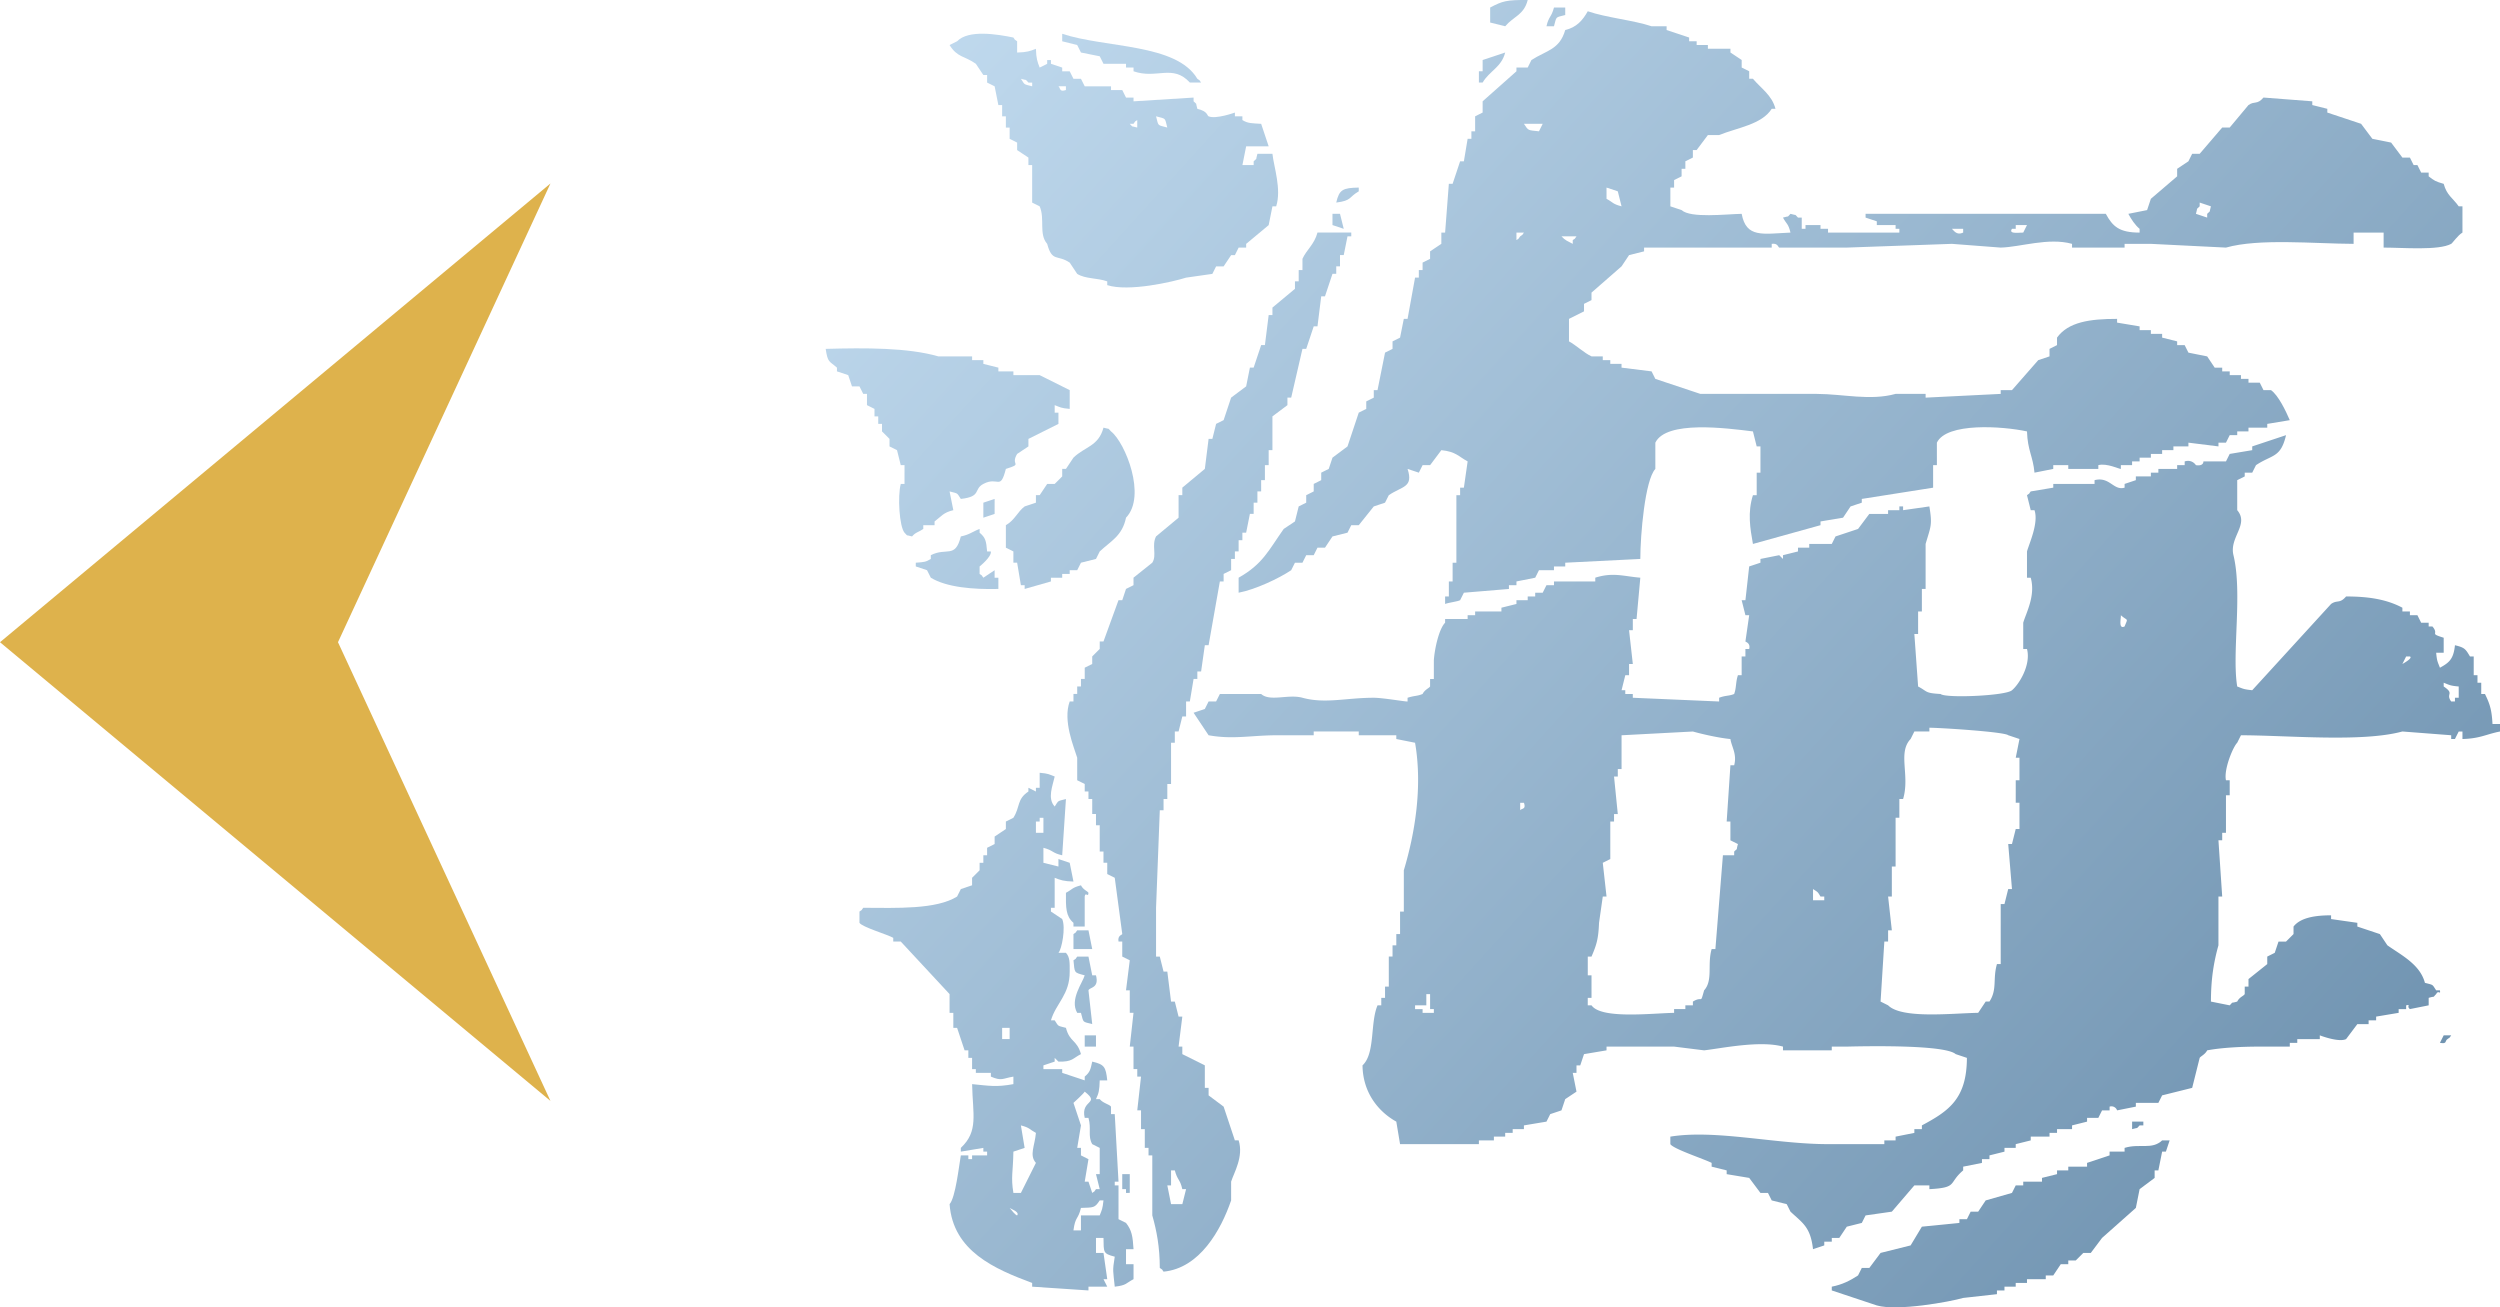
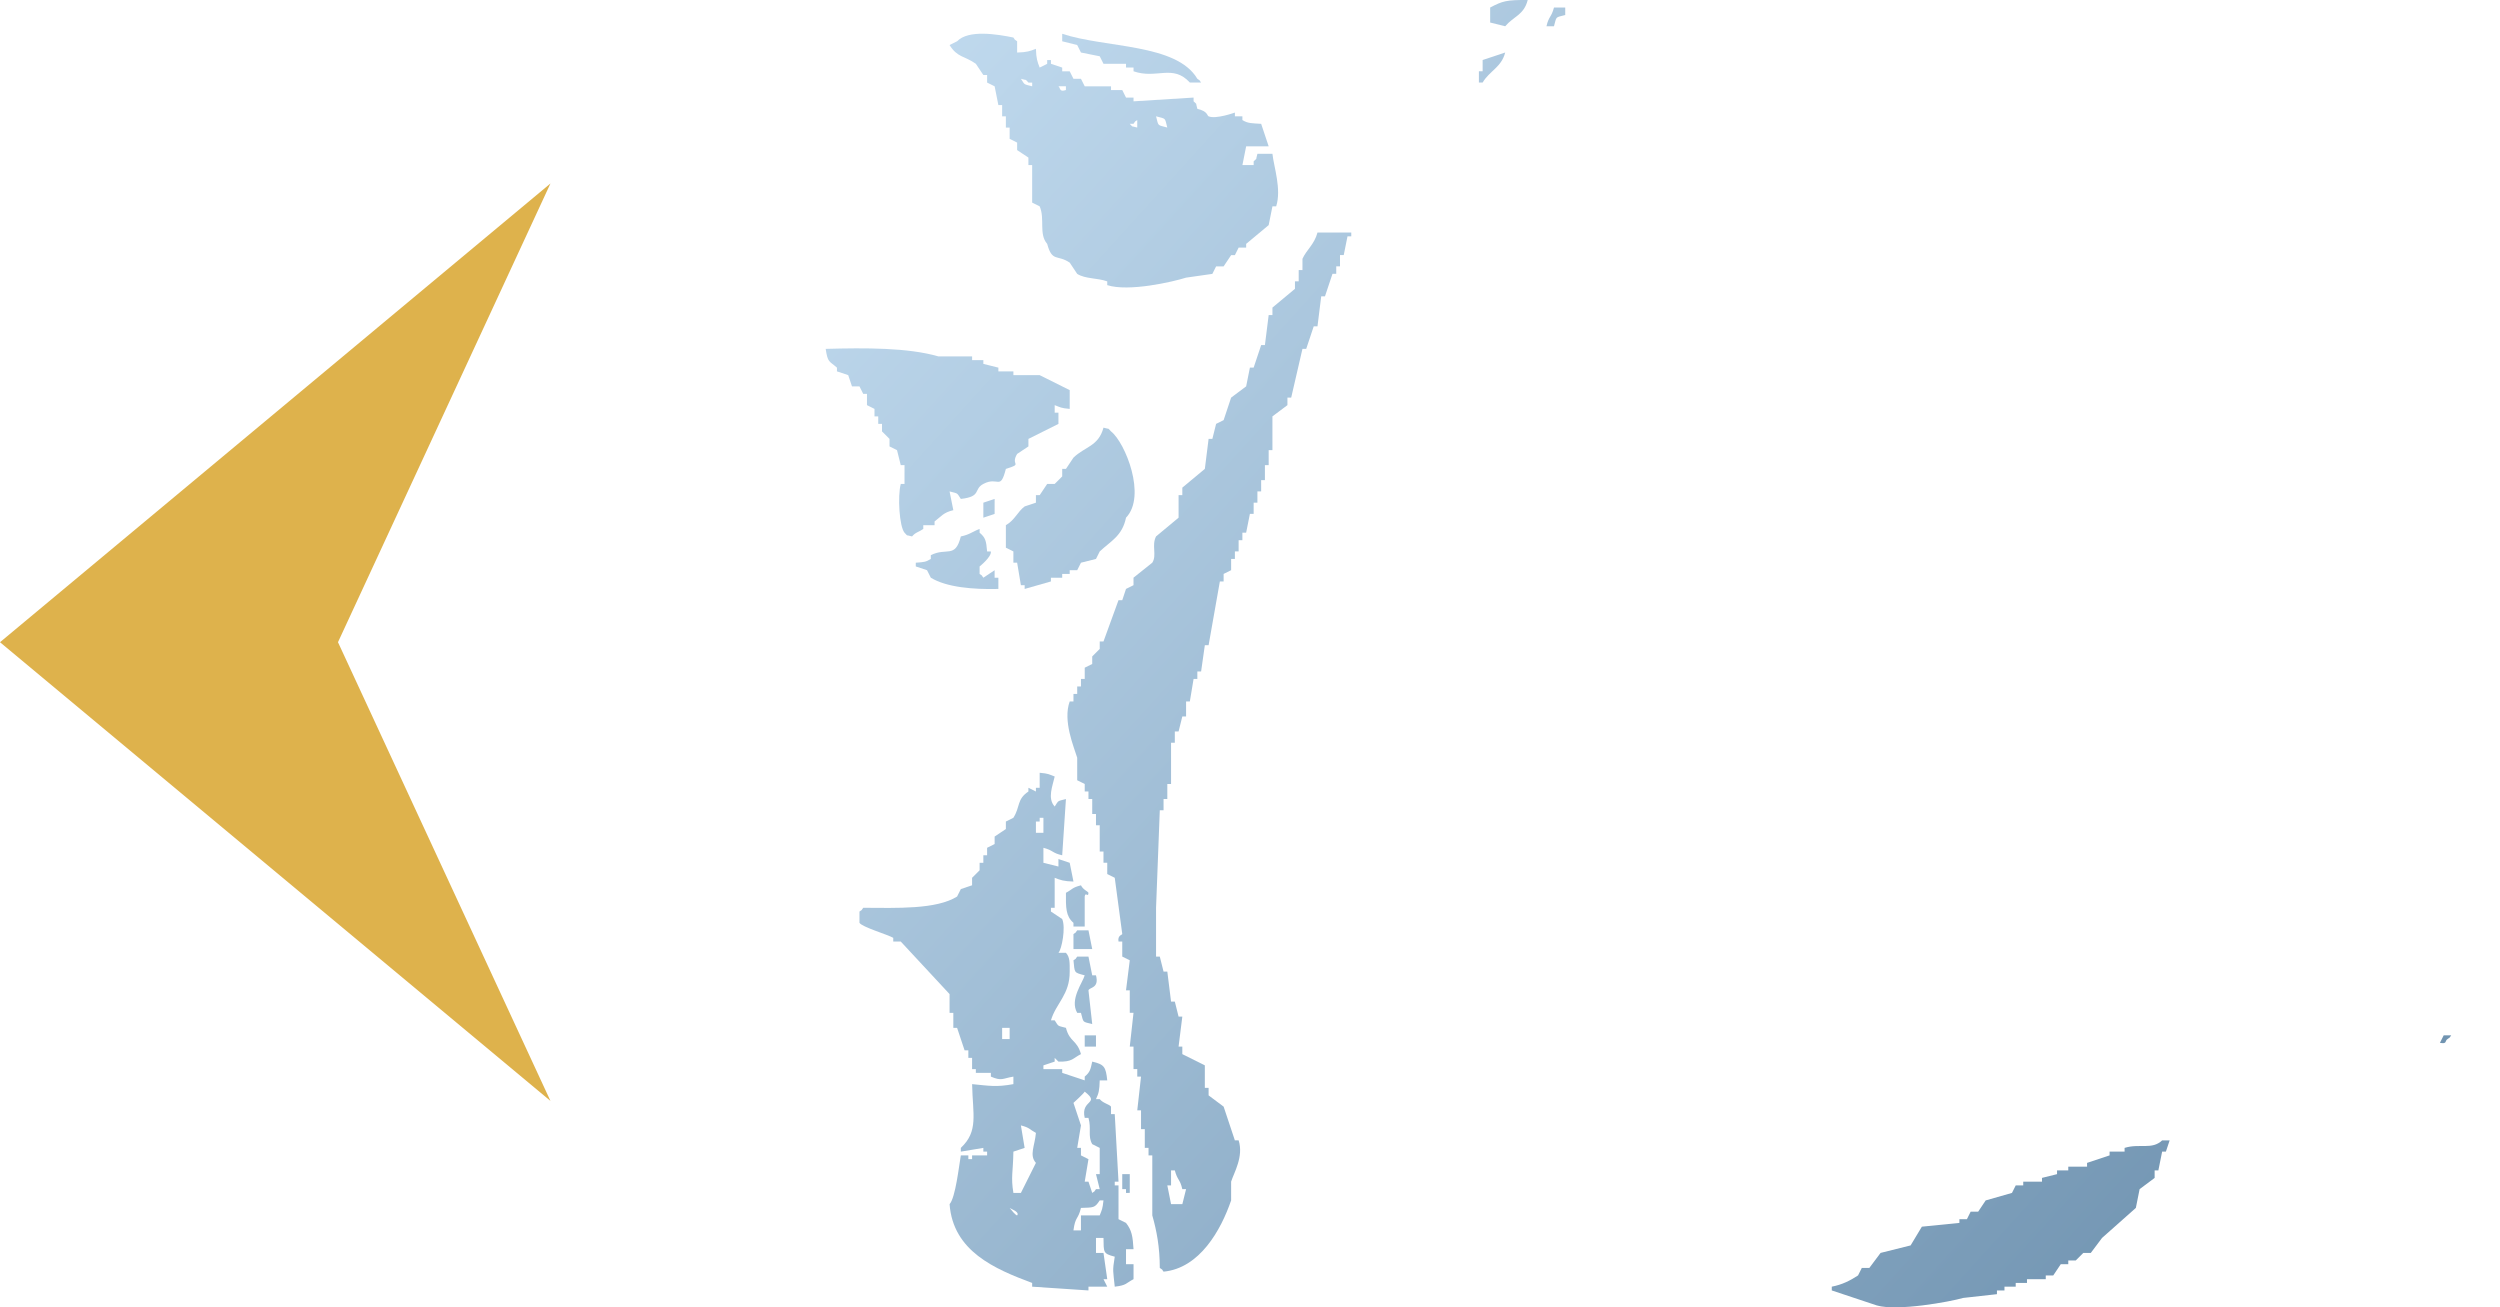
<svg xmlns="http://www.w3.org/2000/svg" width="109" height="57" fill="none" viewBox="0 0 109 57">
  <path fill="url(#a)" fill-rule="evenodd" d="M66.608 0c-.921-.006-1.092.041-1.637.328v.654l.655.163c.361-.429.818-.49.982-1.144" clip-rule="evenodd" />
  <path fill="url(#b)" fill-rule="evenodd" d="M68.244.655V.328h-.49c-.117.443-.226.368-.328.817h.327c.123-.442.041-.374.491-.49" clip-rule="evenodd" />
-   <path fill="url(#c)" fill-rule="evenodd" d="m58.751 19.464-.655.49-.163.49-.328.164v.327l-.327.164v.327l-.327.164v.327l-.328.163-.163.655-.491.327c-.662.94-.914 1.533-1.965 2.126v.654c.723-.136 1.753-.62 2.292-.981l.164-.327h.327l.164-.328h.327l.164-.327h.327l.327-.49.655-.164.164-.327h.327l.655-.818.49-.163.165-.327c.58-.396 1.084-.328.818-1.145l.491.163.164-.327h.327l.491-.654c.641.068.73.266 1.146.49l-.164 1.145h-.164v.328h-.163v2.944h-.164v.817h-.164v.655h-.163v.327c.15-.062.532-.102.654-.164l.164-.327 1.964-.163v-.164h.328v-.164l.818-.163.164-.327h.654v-.164h.491v-.163l3.274-.164c0-1.056.204-3.441.655-3.925V19.3c.477-.981 3.096-.634 4.255-.49l.164.654h.164v1.144h-.164v.982h-.164c-.238.75-.123 1.444 0 2.126l2.946-.818v-.163l.983-.164.327-.49.49-.164v-.164l3.11-.49v-.982h.164V19.3c.423-.886 2.851-.723 3.929-.49.027.838.259 1.07.327 1.798l.818-.163v-.164h.655v.164h1.31v-.164c.361-.102.927.177.982.164v-.164h.49v-.163h.328v-.164h.491v-.163h.491v-.164h.491v-.163h.655V19.3l1.31.163V19.3h.327l.163-.327h.328v-.164h.49v-.163h.819v-.164l.982-.163c-.17-.396-.498-1.084-.818-1.309h-.328l-.163-.327h-.491v-.163h-.328v-.164h-.49v-.164h-.328v-.163h-.328l-.327-.49-.818-.164-.164-.328h-.327v-.163l-.655-.164v-.163h-.491v-.164h-.491v-.163l-.982-.164v-.163c-1.194 0-2.128.136-2.619.817v.327l-.327.164v.327l-.491.164-1.146 1.308h-.491v.164l-3.274.163v-.163h-1.309c-1.112.306-2.264.006-3.437 0h-5.074l-1.964-.654-.164-.328-1.31-.163v-.164h-.49v-.163h-.328v-.164h-.49c-.315-.143-.67-.484-.983-.654v-.981l.655-.328v-.327l.327-.163v-.327l1.31-1.145.327-.49.655-.164v-.164h5.565v-.163c.272-.041.286.156.327.163h2.946l4.583-.163 2.128.163c.852-.02 2.08-.45 3.11-.163v.163h2.291v-.163h1.146l3.274.163c1.452-.409 3.819-.17 5.565-.163v-.491h1.309v.654c.839 0 2.394.136 2.946-.163.055-.028.287-.375.491-.491V8.996h-.163c-.26-.368-.519-.477-.655-.981-.362-.103-.409-.137-.655-.327v-.164h-.327l-.164-.327h-.164l-.163-.327h-.328l-.491-.654-.818-.164-.491-.654-1.473-.49v-.164l-.655-.164v-.163l-2.128-.164c-.28.327-.382.136-.654.327l-.819.981h-.327l-.982 1.145h-.328l-.163.327-.491.327v.328l-1.146.98-.164.492-.818.163c.123.232.293.49.491.654v.164c-.887 0-1.173-.266-1.473-.818H81.339v.164l.49.163v.164h.819v.163h.164v.164h-3.11v-.164h-.328v-.163h-.654v.163h-.164v-.49h-.164c-.184-.184 0-.068-.327-.164-.184.184 0 .068-.327.164.156.293.231.252.327.654-1.214.054-1.93.245-2.128-.818-.702.014-2.223.198-2.619-.163l-.49-.164v-.818h.163v-.327l.327-.163V7.36h.164v-.328l.327-.163v-.327h.164l.491-.654h.491c.784-.32 1.862-.457 2.292-1.145h.163c-.15-.593-.634-.893-.982-1.309h-.163v-.327l-.328-.163v-.328l-.49-.327v-.163h-.983v-.164h-.49V1.8h-.328v-.164l-.982-.327v-.164h-.655C71.218.88 70.038.771 69.227.491c-.219.389-.485.702-.983.818-.245.859-.818.886-1.473 1.308l-.163.328h-.491v.163l-1.474 1.309v.49l-.327.164v.654h-.163v.327h-.164l-.164.981h-.164l-.327.982h-.164l-.163 2.126h-.164v.49l-.491.328v.327l-.327.163v.327h-.164v.328h-.164l-.327 1.799h-.164l-.163.817-.328.164v.327l-.327.164-.328 1.635h-.163v.327l-.328.164v.327l-.327.163zM95.906 8.996v-.164l.49.164c-.095.327.021.143-.163.327v.164l-.49-.164c.095-.327-.021-.143.163-.327m-8.184.981h.164v-.163h.49l-.163.327c-.089-.014-.675.095-.491-.164m-2.128 0v.164c-.286.136-.409-.095-.49-.164zm-15.55-1.799.492.164.164.654c-.396-.102-.362-.17-.655-.327zm-1.309 2.127c-.143.184.02.027-.163.163v.164c-.239-.13-.314-.137-.491-.327zm-1.473-4.907-.163.327c-.491-.055-.45-.014-.655-.327zm-1.145 4.743h.327c-.143.184.02.027-.164.164-.143.184.02.027-.163.163z" clip-rule="evenodd" />
  <path fill="url(#d)" fill-rule="evenodd" d="m42.547 2.781.327.49h.164V3.6l.328.163.163.818h.164v.49h.163v.491h.164v.491l.327.164v.327l.492.327v.327h.163v1.635l.328.164c.238.552-.048 1.206.327 1.636.218.81.436.45.982.817l.327.491c.355.225.867.17 1.31.327v.164c.934.3 2.857-.143 3.437-.327l1.146-.164.163-.327h.328l.327-.49h.164l.163-.328h.328v-.163l.982-.818.164-.818h.163c.239-.75-.102-1.717-.163-2.29h-.655c-.096.327.02.143-.164.327v.164h-.49l.163-.818h.982l-.328-.981c-.415-.027-.572-.014-.818-.164v-.163h-.327v-.164s-.832.3-1.146.164c-.075-.034-.027-.218-.491-.327-.095-.327.02-.143-.164-.327v-.164l-2.618.164v-.164h-.328l-.163-.327h-.491v-.164h-1.146l-.164-.327h-.327l-.164-.327h-.327v-.163l-.491-.164v-.164h-.164v.164l-.327.164c-.103-.26-.15-.389-.164-.818-.26.102-.389.15-.819.163V1.8c-.184-.143-.027.02-.163-.164-.703-.143-1.957-.354-2.455.164l-.328.163c.341.552.655.47 1.146.818m8.348 2.78c-.444-.122-.376-.04-.491-.49.443.122.375.04.49.49m-1.474-.163c.144-.184-.02-.027.164-.164v.327c-.327-.095-.143.02-.327-.163zm-2.946-1.636v.164c-.3.102-.232-.096-.327-.164zM44.84 3.6h.163v.163c-.389-.102-.307-.047-.49-.327.327.096.142-.02.327.164" clip-rule="evenodd" />
  <path fill="url(#e)" fill-rule="evenodd" d="m47.13 2.29.818.164.164.327h.982v.164h.328v.163c1.009.354 1.705-.327 2.455.49h.49c-.142-.183.021-.026-.163-.163-.914-1.547-4.01-1.335-5.892-1.962V1.8l.654.163z" clip-rule="evenodd" />
  <path fill="url(#f)" fill-rule="evenodd" d="m65.626 2.29-.983.327v.491h-.163v.49h.163c.3-.51.819-.66.983-1.308" clip-rule="evenodd" />
-   <path fill="url(#g)" fill-rule="evenodd" d="M59.242 8.178c-.689.014-.852.082-.982.654.689-.088.532-.231.982-.49z" clip-rule="evenodd" />
-   <path fill="url(#h)" fill-rule="evenodd" d="M58.424 9.323h-.328v.49l.491.164z" clip-rule="evenodd" />
  <path fill="url(#i)" fill-rule="evenodd" d="m53.84 49.72-.49-1.471-.655-.49v-.328h-.164v-.981l-.982-.49v-.328h-.163l.163-1.308h-.163l-.164-.655h-.164l-.163-1.308h-.164l-.164-.654h-.163V39.58l.163-4.253h.164v-.49h.164v-.655h.163v-1.799h.164v-.49h.164l.163-.655h.164v-.654h.164l.163-.981h.164v-.327h.164l.163-1.145h.164l.491-2.78h.164v-.328l.327-.163v-.49h.164v-.328h.163v-.49h.164v-.328h.164l.163-.818h.164v-.49h.164v-.49h.163v-.492h.164v-.654h.164v-.654h.164v-1.472l.654-.49v-.328h.164l.491-2.126h.164l.327-.981h.164l.163-1.309h.164l.327-.981h.164v-.327h.164v-.49h.163l.164-.818h.164v-.164h-1.473c-.137.518-.478.75-.655 1.145v.49h-.164v.491h-.163v.327l-.982.818v.327h-.164l-.164 1.308h-.163l-.328.982h-.163l-.164.818-.655.49-.327.982-.328.163-.163.654h-.164l-.164 1.309-.982.817v.328h-.163v.981l-.982.818c-.205.395.047.817-.164 1.145l-.819.654v.327l-.327.163-.163.491h-.164l-.655 1.8h-.164v.326l-.327.327v.328l-.327.163v.49h-.164v.328h-.164v.327h-.163v.327h-.164c-.307.845.184 1.983.327 2.453v.982l.328.163v.327h.163v.328h.164v.654h.164v.49h.163v1.145h.164v.49h.164v.492l.327.163.328 2.453c-.007.041-.212.055-.164.328h.163v.654l.328.163-.164 1.309h.164v.981h.163l-.163 1.472h.163v.981h.164v.327h.164l-.164 1.472h.164v.818h.164v.818h.163v.327h.164v2.617c.19.668.327 1.383.327 2.29.184.143.027-.02.164.163 1.575-.15 2.503-1.812 2.946-3.107v-.818c.123-.389.553-1.09.328-1.8zm-2.29 2.781h-.492l-.163-.817h.163v-.655h.164c.116.443.225.368.327.818h.164z" clip-rule="evenodd" />
  <path fill="url(#j)" fill-rule="evenodd" d="M37.637 17.174h.163v.49l.328.164v.327h.163v.327h.164v.327l.328.327v.328l.327.163.163.654h.164v.818h-.163c-.144.532-.062 1.867.163 2.126.184.184 0 .068.328.164.15-.184.3-.191.49-.327v-.164h.492v-.163c.3-.225.382-.389.818-.491l-.164-.818c.39.102.307.048.491.327.921-.102.54-.422.982-.654.655-.348.73.32.982-.654.778-.246.178-.137.491-.654l.492-.328v-.327l1.309-.654v-.49h-.164v-.328c.253.096.266.13.655.164v-.818l-1.31-.654h-1.145v-.164h-.655v-.163l-.655-.164v-.163h-.49v-.164H40.91c-1.323-.382-3.178-.375-4.91-.327.089.607.15.518.491.818v.163l.491.164.164.49h.327z" clip-rule="evenodd" />
  <path fill="url(#k)" fill-rule="evenodd" d="M45.82 25.351v-.163h.492v-.164h.327v-.163h.327l.164-.327.655-.164.163-.327c.485-.457.983-.675 1.146-1.472.907-.94-.034-3.278-.654-3.762-.185-.184 0-.068-.328-.163-.218.817-.812.824-1.31 1.308l-.327.49h-.163v.328l-.328.327h-.327l-.327.49h-.164v.328l-.491.163c-.307.225-.423.593-.819.818v.981l.328.164v.49h.163l.164.982h.164v.163z" clip-rule="evenodd" />
-   <path fill="url(#l)" fill-rule="evenodd" d="M108.673 31.566c-.034-.613-.109-.858-.328-1.308h-.163v-.49h-.164v-.328h-.164v-.818h-.163c-.191-.32-.225-.388-.655-.49-.062.6-.246.756-.655.981-.095-.252-.129-.266-.164-.654h.328v-.654c-.662-.205-.177-.123-.491-.491h-.164v-.163h-.327l-.164-.328h-.327v-.163h-.328v-.164c-.729-.388-1.555-.49-2.455-.49-.279.327-.382.136-.654.327l-3.438 3.761c-.388-.04-.402-.068-.654-.163-.24-1.452.238-4.055-.164-5.725-.191-.783.696-1.335.164-1.962v-1.309l.327-.163v-.164h.327l.164-.327c.702-.47 1.078-.306 1.31-1.308l-1.474.49v.164l-.982.164-.163.327h-.983s.021.218-.327.163c0 0-.157-.266-.49-.163v.163h-.328v.164h-.819v.163h-.327v.164h-.655v.163l-.49.164v.163c-.485.144-.649-.497-1.31-.327v.164h-1.8v.163l-.983.164c-.143.184.02.027-.163.164l.163.654h.164c.191.559-.239 1.472-.327 1.799v1.145h.163c.219.784-.197 1.52-.327 1.963v1.144h.164c.184.702-.355 1.554-.655 1.8-.266.245-2.912.354-3.11.163-.702-.04-.552-.102-.982-.327l-.164-2.29h.164v-.981h.164v-.982h.163v-1.962c.226-.777.3-.811.164-1.636l-1.146.164v-.164h-.163v.164h-.491v.163h-.819l-.49.655-.983.327-.163.327h-.983v.163h-.49v.164l-.655.163v.164l-.164-.164-.818.164v.164l-.491.163-.164 1.472h-.164l.164.654h.164l-.164 1.145c0 .02.232.062.164.327H76.1v.327h-.164v.818h-.163c-.103.314-.062.545-.164.818-.232.095-.368.055-.655.164v.163l-3.764-.163v-.164h-.328v-.164H70.7l.163-.654h.164v-.49h.164l-.164-1.472h.164v-.491h.163l.164-1.8c-.73-.06-1.187-.245-1.964 0v.164h-1.8v.164h-.328l-.164.327h-.327v.164h-.327v.163h-.491v.164l-.655.163v.164h-1.146v.163h-.327v.164h-.982v.164c-.266.265-.457 1.13-.491 1.635v.818h-.164v.327c-.048.075-.232.136-.327.327-.253.102-.32.061-.655.164v.163c-.068.014-1.084-.163-1.473-.163-1.207 0-2.114.272-3.11 0-.614-.17-1.412.183-1.8-.164h-1.8l-.165.327h-.327l-.164.327-.49.164.654.981c1.05.19 1.828.007 2.946 0h1.637v-.164h1.964v.164h1.637v.164l.818.163c.334 1.942-.013 3.973-.49 5.561v1.8h-.164v.98h-.164v.491h-.164v.49h-.163v1.31h-.164v.49h-.164v.327h-.163c-.328.77-.096 2.099-.655 2.617.014 1.206.71 2.03 1.473 2.453l.164.981h3.437v-.163h.654v-.164h.492v-.163h.327v-.164h.49v-.163l.983-.164.164-.327.49-.164.164-.49.491-.327-.163-.818h.163v-.327h.164l.164-.49.982-.165v-.163h2.946l1.31.163c.763-.088 2.434-.442 3.437-.163v.163h2.127v-.163h.655c1.064-.027 4.29-.075 4.747.327l.49.164c-.006 1.785-.79 2.317-1.963 2.944v.163h-.328v.164l-.818.163v.164h-.491v.163h-2.455c-2.312 0-4.904-.647-6.875-.327v.327c.13.212 1.473.648 1.8.818v.164l.656.163v.164l.982.163.49.655h.328l.164.327.654.163.164.327c.532.498.873.668.982 1.636l.491-.164v-.163h.328v-.164h.327l.327-.49.655-.164.164-.327 1.145-.164.982-1.145h.655v.164c1.262-.068.805-.252 1.473-.818v-.163l.819-.164v-.163h.327v-.164l.655-.163v-.164h.49v-.164l.655-.163v-.164h.819v-.163h.327v-.164h.655v-.163l.655-.164v-.163h.49l.164-.328h.328v-.163a.26.26 0 0 1 .327.163l.818-.163v-.164h.982l.164-.327 1.31-.327.327-1.308c.048-.075.232-.143.327-.328.62-.115 1.453-.163 2.292-.163h1.31v-.164h.326v-.163h.982v-.164s.819.32 1.146.164l.491-.654h.491v-.164h.328v-.163l.982-.164v-.163h.327v-.164c.225-.048 0 .034.164.163l.818-.163v-.327c.327-.096.143.02.327-.164.103-.204.198.062.164-.163h-.164c-.184-.273-.102-.225-.491-.327-.211-.804-1.029-1.207-1.636-1.636l-.328-.49-.982-.328v-.163l-1.145-.164v-.163c-.696 0-1.337.102-1.637.49v.327l-.328.328h-.327l-.164.49-.327.164v.327l-.818.654v.327h-.164v.327c-.061.096-.225.123-.327.327-.328.096-.144-.02-.328.164l-.818-.164c0-.988.123-1.724.327-2.453V39.09h.164l-.164-2.453h.164v-.328h.164v-1.635h.163v-.654h-.163c-.103-.457.3-1.445.49-1.636l.164-.327c2.1.007 5.279.313 7.038-.164l2.128.164v.164h.164q.081-.164.164-.327h.163v.327c.778-.02 1.037-.212 1.637-.327v-.328zM62.516 44.16h-.491v-.163h-.328v-.164h.491v-.49h.164v.653h.164zm3.764-8.832v-.327h.164c.102.3-.096.232-.164.327m9.33 1.8v.163h-.491l-.328 4.089h-.163c-.198.681.068 1.356-.328 1.799-.184.64-.04.218-.49.49v.164h-.328v.163h-.491v.164c-.996.02-3.178.28-3.6-.327h-.165v-.327h.164v-.981h-.163v-.818h.163c.218-.511.3-.757.328-1.472l.163-1.145h.164l-.164-1.472.328-.164V35.82h.163v-.327h.164l-.164-1.636h.164v-.327h.164v-1.472l3.11-.164c.409.116 1.132.28 1.636.328.055.354.293.647.164 1.145h-.164l-.163 2.453h.163v.818l.328.163c-.096.327.02.143-.164.327m3.928 2.125h-.49v-.49c.21.136.197.109.326.327h.164zm8.511-6.215v.982h-.163V35h.163v1.145h-.163l-.164.654h-.164l.164 1.963h-.164l-.163.654h-.164v2.617h-.164c-.19.66.02 1.104-.327 1.635h-.164l-.327.491c-1.146.02-3.328.273-3.928-.327l-.328-.164.164-2.616h.164v-.491h.163l-.163-1.472h.163V37.78h.164v-2.126h.164v-.818h.163c.307-1.029-.245-2.017.328-2.616l.163-.327h.655v-.164c.443 0 3.267.177 3.437.327l.491.164-.163.817zm4.583-5.724c-.28.136-.15-.361-.163-.49.306.272.32.095.163.49m12.112 1.636.164-.328h.164c.15.069-.314.32-.328.328m2.456 1.472h-.164v.163h-.164c-.259-.354.171-.32-.327-.654v-.164c.252.096.266.13.655.164z" clip-rule="evenodd" />
  <path fill="url(#m)" fill-rule="evenodd" d="m43.366 21.753-.492.164v.654l.491-.164z" clip-rule="evenodd" />
  <path fill="url(#n)" fill-rule="evenodd" d="M41.892 23.389c-.245.981-.62.463-1.309.817v.164c-.225.136-.28.136-.655.164v.163l.491.164.164.327c.682.416 1.828.518 2.946.49v-.49h-.164v-.327l-.49.327c-.144-.184.02-.027-.164-.164v-.327s.532-.422.49-.654h-.163c-.04-.463-.068-.6-.327-.818v-.163c-.314.115-.423.245-.819.327" clip-rule="evenodd" />
  <path fill="url(#o)" fill-rule="evenodd" d="M49.422 54.464c-.035-.559-.075-.825-.328-1.145l-.327-.163v-1.472h-.164v-.164h.164l-.164-2.944h-.163v-.327c-.069-.102-.341-.143-.492-.327h-.163c.123-.26.15-.389.163-.818h.328c-.062-.593-.13-.695-.655-.818-.075.355-.102.464-.327.654v.164l-.982-.327v-.164h-.819v-.163l.491-.164v-.163l.164.163c.614.02.627-.15.982-.327-.177-.634-.491-.511-.655-1.145-.388-.102-.307-.047-.49-.327h-.164c.225-.756.825-1.117.818-2.126 0-.382.014-.627-.164-.818h-.327c.143-.15.327-1.097.164-1.472l-.491-.327v-.163h.163v-1.309c.26.102.389.15.819.164l-.164-.818-.491-.164v.327l-.655-.163v-.654c.444.116.368.225.819.327l.163-2.453c-.388.102-.307.047-.49.327-.328-.355-.09-.9 0-1.309-.253-.095-.267-.13-.655-.163v.654h-.164v.163l-.327-.163v.163c-.512.341-.348.655-.655 1.145l-.328.164v.327l-.49.327v.327l-.328.164v.327h-.164v.327h-.163v.327l-.328.327v.327l-.49.164-.164.327c-.907.566-2.62.497-4.092.49-.143.184.02.028-.164.164v.49c.11.185 1.207.505 1.473.655v.163h.328l2.127 2.29v.818h.164v.654h.164l.327.981h.164v.328h.163v.49h.164v.164h.655v.163c.477.205.498.082.982 0v.328c-.743.136-1.03.075-1.8 0 .027 1.335.286 2.05-.492 2.78v.163l.982-.163v.163h.164v.164h-.655v.164h-.163v-.164h-.328c-.082.47-.232 1.84-.49 2.126.15 2.052 1.97 2.828 3.6 3.435v.163l2.455.164v-.164h.819l-.164-.327h.164l-.164-1.145h-.327v-.654h.327c.014.627-.034.682.491.818-.109.661-.068.6 0 1.308.525-.06.477-.15.819-.327v-.654h-.328v-.654zm-5.402-9.16h-.327v-.49h.327zm.327 7.688s-.047.027-.327-.327c.041.04.45.17.327.327m.819-2.29-.655 1.309h-.327c-.116-.702-.014-.9 0-1.8l.49-.163-.163-.981c.396.102.362.17.655.327-.048.565-.3.974 0 1.308m0-14.883h.164v-.164h.163v.654h-.327zm2.128 11.776c.702.552-.191.334 0 1.145h.163c.137.477-.04.79.164 1.144l.327.164v1.145h-.163l.163.654h-.163c-.143.184.02.027-.164.164l-.164-.491h-.163l.163-.981-.327-.164v-.327h-.164l.164-.981-.327-.982s.443-.402.49-.49m.654 5.397h-.818v.654h-.327c.082-.627.204-.456.327-.981.552-.02.6.007.818-.327h.164c-.04.388-.068.402-.164.654" clip-rule="evenodd" />
  <path fill="url(#p)" fill-rule="evenodd" d="M47.13 38.6c-.396.101-.361.17-.655.326-.007.648-.007 1.023.328 1.309v.163h.49V39.09c.028-.232.158.068.164-.164-.04-.075-.232-.13-.327-.327" clip-rule="evenodd" />
  <path fill="url(#q)" fill-rule="evenodd" d="M46.966 40.562c-.143.184.02.027-.163.163v.655h.818l-.164-.818z" clip-rule="evenodd" />
  <path fill="url(#r)" fill-rule="evenodd" d="M47.785 42.525h-.164l-.164-.818h-.49c-.144.184.02.027-.164.163.061.552 0 .525.49.655-.081.306-.668 1.056-.327 1.635h.164c.123.443.041.375.491.49l-.164-1.471c.048-.143.478-.082.328-.654" clip-rule="evenodd" />
  <path fill="url(#s)" fill-rule="evenodd" d="M47.294 45.632h.49v-.49h-.49z" clip-rule="evenodd" />
  <path fill="url(#t)" fill-rule="evenodd" d="M106.381 45.468c.328.062.205-.088.328-.163.184-.143.027.02.163-.164h-.327z" clip-rule="evenodd" />
-   <path fill="url(#u)" fill-rule="evenodd" d="M93.45 49.067v-.164h-.49v.327c.327-.095.143.02.327-.163z" clip-rule="evenodd" />
  <path fill="url(#v)" fill-rule="evenodd" d="M92.632 50.048v.163h-.654v.164l-.982.327v.164h-.819v.163h-.49v.164l-.656.163v.164h-.818v.163h-.327l-.164.328-1.146.327-.327.49h-.328l-.163.328h-.328v.163l-1.636.164-.491.817-1.31.327-.49.655h-.328l-.164.327c-.354.231-.695.402-1.145.49v.164l1.964.654c.886.26 3.178-.157 3.764-.327l1.473-.164v-.163h.328v-.164h.49v-.163h.492v-.164h.818v-.163h.327l.328-.49h.327v-.164h.327l.328-.328h.327l.491-.654 1.473-1.308.164-.818.655-.49v-.328h.163l.164-.818h.164l.163-.49h-.327c-.443.422-.982.123-1.637.327" clip-rule="evenodd" />
  <path fill="url(#w)" fill-rule="evenodd" d="M49.258 52.01v-.817h-.328v.654h.164v.164z" clip-rule="evenodd" />
  <path fill="#deb24c" d="M14.736 28 24 48 0 28 24 8z" />
  <defs>
    <linearGradient id="a" x1="36" x2="108.923" y1="0" y2="66.158" gradientUnits="userSpaceOnUse">
      <stop stop-color="#c4ddf1" />
      <stop offset="1" stop-color="#6186a5" />
    </linearGradient>
    <linearGradient id="b" x1="36" x2="108.923" y1="0" y2="66.158" gradientUnits="userSpaceOnUse">
      <stop stop-color="#c4ddf1" />
      <stop offset="1" stop-color="#6186a5" />
    </linearGradient>
    <linearGradient id="c" x1="36" x2="108.923" y1="0" y2="66.158" gradientUnits="userSpaceOnUse">
      <stop stop-color="#c4ddf1" />
      <stop offset="1" stop-color="#6186a5" />
    </linearGradient>
    <linearGradient id="d" x1="36" x2="108.923" y1="0" y2="66.158" gradientUnits="userSpaceOnUse">
      <stop stop-color="#c4ddf1" />
      <stop offset="1" stop-color="#6186a5" />
    </linearGradient>
    <linearGradient id="e" x1="36" x2="108.923" y1="0" y2="66.158" gradientUnits="userSpaceOnUse">
      <stop stop-color="#c4ddf1" />
      <stop offset="1" stop-color="#6186a5" />
    </linearGradient>
    <linearGradient id="f" x1="36" x2="108.923" y1="0" y2="66.158" gradientUnits="userSpaceOnUse">
      <stop stop-color="#c4ddf1" />
      <stop offset="1" stop-color="#6186a5" />
    </linearGradient>
    <linearGradient id="g" x1="36" x2="108.923" y1="0" y2="66.158" gradientUnits="userSpaceOnUse">
      <stop stop-color="#c4ddf1" />
      <stop offset="1" stop-color="#6186a5" />
    </linearGradient>
    <linearGradient id="h" x1="36" x2="108.923" y1="0" y2="66.158" gradientUnits="userSpaceOnUse">
      <stop stop-color="#c4ddf1" />
      <stop offset="1" stop-color="#6186a5" />
    </linearGradient>
    <linearGradient id="i" x1="36" x2="108.923" y1="0" y2="66.158" gradientUnits="userSpaceOnUse">
      <stop stop-color="#c4ddf1" />
      <stop offset="1" stop-color="#6186a5" />
    </linearGradient>
    <linearGradient id="j" x1="36" x2="108.923" y1="0" y2="66.158" gradientUnits="userSpaceOnUse">
      <stop stop-color="#c4ddf1" />
      <stop offset="1" stop-color="#6186a5" />
    </linearGradient>
    <linearGradient id="k" x1="36" x2="108.923" y1="0" y2="66.158" gradientUnits="userSpaceOnUse">
      <stop stop-color="#c4ddf1" />
      <stop offset="1" stop-color="#6186a5" />
    </linearGradient>
    <linearGradient id="l" x1="36" x2="108.923" y1="0" y2="66.158" gradientUnits="userSpaceOnUse">
      <stop stop-color="#c4ddf1" />
      <stop offset="1" stop-color="#6186a5" />
    </linearGradient>
    <linearGradient id="m" x1="36" x2="108.923" y1="0" y2="66.158" gradientUnits="userSpaceOnUse">
      <stop stop-color="#c4ddf1" />
      <stop offset="1" stop-color="#6186a5" />
    </linearGradient>
    <linearGradient id="n" x1="36" x2="108.923" y1="0" y2="66.158" gradientUnits="userSpaceOnUse">
      <stop stop-color="#c4ddf1" />
      <stop offset="1" stop-color="#6186a5" />
    </linearGradient>
    <linearGradient id="o" x1="36" x2="108.923" y1="0" y2="66.158" gradientUnits="userSpaceOnUse">
      <stop stop-color="#c4ddf1" />
      <stop offset="1" stop-color="#6186a5" />
    </linearGradient>
    <linearGradient id="p" x1="36" x2="108.923" y1="0" y2="66.158" gradientUnits="userSpaceOnUse">
      <stop stop-color="#c4ddf1" />
      <stop offset="1" stop-color="#6186a5" />
    </linearGradient>
    <linearGradient id="q" x1="36" x2="108.923" y1="0" y2="66.158" gradientUnits="userSpaceOnUse">
      <stop stop-color="#c4ddf1" />
      <stop offset="1" stop-color="#6186a5" />
    </linearGradient>
    <linearGradient id="r" x1="36" x2="108.923" y1="0" y2="66.158" gradientUnits="userSpaceOnUse">
      <stop stop-color="#c4ddf1" />
      <stop offset="1" stop-color="#6186a5" />
    </linearGradient>
    <linearGradient id="s" x1="36" x2="108.923" y1="0" y2="66.158" gradientUnits="userSpaceOnUse">
      <stop stop-color="#c4ddf1" />
      <stop offset="1" stop-color="#6186a5" />
    </linearGradient>
    <linearGradient id="t" x1="36" x2="108.923" y1="0" y2="66.158" gradientUnits="userSpaceOnUse">
      <stop stop-color="#c4ddf1" />
      <stop offset="1" stop-color="#6186a5" />
    </linearGradient>
    <linearGradient id="u" x1="36" x2="108.923" y1="0" y2="66.158" gradientUnits="userSpaceOnUse">
      <stop stop-color="#c4ddf1" />
      <stop offset="1" stop-color="#6186a5" />
    </linearGradient>
    <linearGradient id="v" x1="36" x2="108.923" y1="0" y2="66.158" gradientUnits="userSpaceOnUse">
      <stop stop-color="#c4ddf1" />
      <stop offset="1" stop-color="#6186a5" />
    </linearGradient>
    <linearGradient id="w" x1="36" x2="108.923" y1="0" y2="66.158" gradientUnits="userSpaceOnUse">
      <stop stop-color="#c4ddf1" />
      <stop offset="1" stop-color="#6186a5" />
    </linearGradient>
  </defs>
</svg>